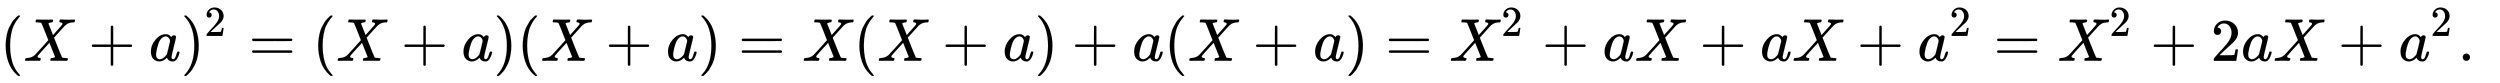
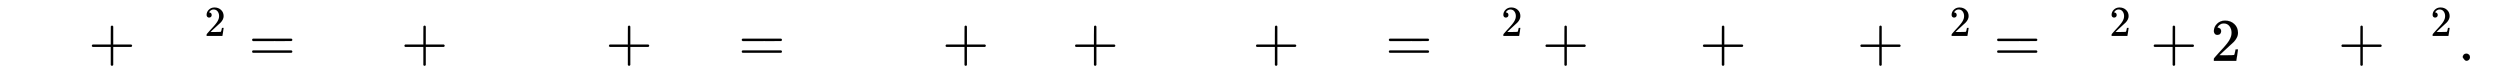
<svg xmlns="http://www.w3.org/2000/svg" xmlns:xlink="http://www.w3.org/1999/xlink" width="96.075ex" height="3.176ex" style="vertical-align: -0.838ex;" viewBox="0 -1006.6 41365.3 1367.4" role="img" focusable="false" aria-labelledby="MathJax-SVG-1-Title">
  <title id="MathJax-SVG-1-Title">{\displaystyle (X+a)^{2}=(X+a)(X+a)=X(X+a)+a(X+a)=X^{2}+aX+aX+a^{2}=X^{2}+2aX+a^{2}.~}</title>
  <defs aria-hidden="true">
-     <path stroke-width="1" id="E1-MJMAIN-28" d="M94 250Q94 319 104 381T127 488T164 576T202 643T244 695T277 729T302 750H315H319Q333 750 333 741Q333 738 316 720T275 667T226 581T184 443T167 250T184 58T225 -81T274 -167T316 -220T333 -241Q333 -250 318 -250H315H302L274 -226Q180 -141 137 -14T94 250Z" />
-     <path stroke-width="1" id="E1-MJMATHI-58" d="M42 0H40Q26 0 26 11Q26 15 29 27Q33 41 36 43T55 46Q141 49 190 98Q200 108 306 224T411 342Q302 620 297 625Q288 636 234 637H206Q200 643 200 645T202 664Q206 677 212 683H226Q260 681 347 681Q380 681 408 681T453 682T473 682Q490 682 490 671Q490 670 488 658Q484 643 481 640T465 637Q434 634 411 620L488 426L541 485Q646 598 646 610Q646 628 622 635Q617 635 609 637Q594 637 594 648Q594 650 596 664Q600 677 606 683H618Q619 683 643 683T697 681T738 680Q828 680 837 683H845Q852 676 852 672Q850 647 840 637H824Q790 636 763 628T722 611T698 593L687 584Q687 585 592 480L505 384Q505 383 536 304T601 142T638 56Q648 47 699 46Q734 46 734 37Q734 35 732 23Q728 7 725 4T711 1Q708 1 678 1T589 2Q528 2 496 2T461 1Q444 1 444 10Q444 11 446 25Q448 35 450 39T455 44T464 46T480 47T506 54Q523 62 523 64Q522 64 476 181L429 299Q241 95 236 84Q232 76 232 72Q232 53 261 47Q262 47 267 47T273 46Q276 46 277 46T280 45T283 42T284 35Q284 26 282 19Q279 6 276 4T261 1Q258 1 243 1T201 2T142 2Q64 2 42 0Z" />
    <path stroke-width="1" id="E1-MJMAIN-2B" d="M56 237T56 250T70 270H369V420L370 570Q380 583 389 583Q402 583 409 568V270H707Q722 262 722 250T707 230H409V-68Q401 -82 391 -82H389H387Q375 -82 369 -68V230H70Q56 237 56 250Z" />
-     <path stroke-width="1" id="E1-MJMATHI-61" d="M33 157Q33 258 109 349T280 441Q331 441 370 392Q386 422 416 422Q429 422 439 414T449 394Q449 381 412 234T374 68Q374 43 381 35T402 26Q411 27 422 35Q443 55 463 131Q469 151 473 152Q475 153 483 153H487Q506 153 506 144Q506 138 501 117T481 63T449 13Q436 0 417 -8Q409 -10 393 -10Q359 -10 336 5T306 36L300 51Q299 52 296 50Q294 48 292 46Q233 -10 172 -10Q117 -10 75 30T33 157ZM351 328Q351 334 346 350T323 385T277 405Q242 405 210 374T160 293Q131 214 119 129Q119 126 119 118T118 106Q118 61 136 44T179 26Q217 26 254 59T298 110Q300 114 325 217T351 328Z" />
-     <path stroke-width="1" id="E1-MJMAIN-29" d="M60 749L64 750Q69 750 74 750H86L114 726Q208 641 251 514T294 250Q294 182 284 119T261 12T224 -76T186 -143T145 -194T113 -227T90 -246Q87 -249 86 -250H74Q66 -250 63 -250T58 -247T55 -238Q56 -237 66 -225Q221 -64 221 250T66 725Q56 737 55 738Q55 746 60 749Z" />
    <path stroke-width="1" id="E1-MJMAIN-32" d="M109 429Q82 429 66 447T50 491Q50 562 103 614T235 666Q326 666 387 610T449 465Q449 422 429 383T381 315T301 241Q265 210 201 149L142 93L218 92Q375 92 385 97Q392 99 409 186V189H449V186Q448 183 436 95T421 3V0H50V19V31Q50 38 56 46T86 81Q115 113 136 137Q145 147 170 174T204 211T233 244T261 278T284 308T305 340T320 369T333 401T340 431T343 464Q343 527 309 573T212 619Q179 619 154 602T119 569T109 550Q109 549 114 549Q132 549 151 535T170 489Q170 464 154 447T109 429Z" />
    <path stroke-width="1" id="E1-MJMAIN-3D" d="M56 347Q56 360 70 367H707Q722 359 722 347Q722 336 708 328L390 327H72Q56 332 56 347ZM56 153Q56 168 72 173H708Q722 163 722 153Q722 140 707 133H70Q56 140 56 153Z" />
-     <path stroke-width="1" id="E1-MJMAIN-2E" d="M78 60Q78 84 95 102T138 120Q162 120 180 104T199 61Q199 36 182 18T139 0T96 17T78 60Z" />
+     <path stroke-width="1" id="E1-MJMAIN-2E" d="M78 60Q78 84 95 102T138 120Q162 120 180 104T199 61Q199 36 182 18T139 0T78 60Z" />
  </defs>
  <g stroke="currentColor" fill="currentColor" stroke-width="0" transform="matrix(1 0 0 -1 0 0)" aria-hidden="true">
    <use xlink:href="#E1-MJMAIN-28" x="0" y="0" />
    <use xlink:href="#E1-MJMATHI-58" x="389" y="0" />
    <use xlink:href="#E1-MJMAIN-2B" x="1464" y="0" />
    <use xlink:href="#E1-MJMATHI-61" x="2464" y="0" />
    <g transform="translate(2994,0)">
      <use xlink:href="#E1-MJMAIN-29" x="0" y="0" />
      <use transform="scale(0.707)" xlink:href="#E1-MJMAIN-32" x="550" y="583" />
    </g>
    <use xlink:href="#E1-MJMAIN-3D" x="4115" y="0" />
    <use xlink:href="#E1-MJMAIN-28" x="5171" y="0" />
    <use xlink:href="#E1-MJMATHI-58" x="5561" y="0" />
    <use xlink:href="#E1-MJMAIN-2B" x="6636" y="0" />
    <use xlink:href="#E1-MJMATHI-61" x="7636" y="0" />
    <use xlink:href="#E1-MJMAIN-29" x="8166" y="0" />
    <use xlink:href="#E1-MJMAIN-28" x="8555" y="0" />
    <use xlink:href="#E1-MJMATHI-58" x="8945" y="0" />
    <use xlink:href="#E1-MJMAIN-2B" x="10020" y="0" />
    <use xlink:href="#E1-MJMATHI-61" x="11020" y="0" />
    <use xlink:href="#E1-MJMAIN-29" x="11550" y="0" />
    <use xlink:href="#E1-MJMAIN-3D" x="12217" y="0" />
    <use xlink:href="#E1-MJMATHI-58" x="13273" y="0" />
    <use xlink:href="#E1-MJMAIN-28" x="14126" y="0" />
    <use xlink:href="#E1-MJMATHI-58" x="14515" y="0" />
    <use xlink:href="#E1-MJMAIN-2B" x="15590" y="0" />
    <use xlink:href="#E1-MJMATHI-61" x="16591" y="0" />
    <use xlink:href="#E1-MJMAIN-29" x="17120" y="0" />
    <use xlink:href="#E1-MJMAIN-2B" x="17732" y="0" />
    <use xlink:href="#E1-MJMATHI-61" x="18733" y="0" />
    <use xlink:href="#E1-MJMAIN-28" x="19262" y="0" />
    <use xlink:href="#E1-MJMATHI-58" x="19652" y="0" />
    <use xlink:href="#E1-MJMAIN-2B" x="20726" y="0" />
    <use xlink:href="#E1-MJMATHI-61" x="21727" y="0" />
    <use xlink:href="#E1-MJMAIN-29" x="22257" y="0" />
    <use xlink:href="#E1-MJMAIN-3D" x="22924" y="0" />
    <g transform="translate(23980,0)">
      <use xlink:href="#E1-MJMATHI-58" x="0" y="0" />
      <use transform="scale(0.707)" xlink:href="#E1-MJMAIN-32" x="1215" y="583" />
    </g>
    <use xlink:href="#E1-MJMAIN-2B" x="25516" y="0" />
    <use xlink:href="#E1-MJMATHI-61" x="26517" y="0" />
    <use xlink:href="#E1-MJMATHI-58" x="27046" y="0" />
    <use xlink:href="#E1-MJMAIN-2B" x="28121" y="0" />
    <use xlink:href="#E1-MJMATHI-61" x="29122" y="0" />
    <use xlink:href="#E1-MJMATHI-58" x="29651" y="0" />
    <use xlink:href="#E1-MJMAIN-2B" x="30726" y="0" />
    <g transform="translate(31727,0)">
      <use xlink:href="#E1-MJMATHI-61" x="0" y="0" />
      <use transform="scale(0.707)" xlink:href="#E1-MJMAIN-32" x="748" y="583" />
    </g>
    <use xlink:href="#E1-MJMAIN-3D" x="32988" y="0" />
    <g transform="translate(34044,0)">
      <use xlink:href="#E1-MJMATHI-58" x="0" y="0" />
      <use transform="scale(0.707)" xlink:href="#E1-MJMAIN-32" x="1215" y="583" />
    </g>
    <use xlink:href="#E1-MJMAIN-2B" x="35580" y="0" />
    <use xlink:href="#E1-MJMAIN-32" x="36581" y="0" />
    <use xlink:href="#E1-MJMATHI-61" x="37081" y="0" />
    <use xlink:href="#E1-MJMATHI-58" x="37611" y="0" />
    <use xlink:href="#E1-MJMAIN-2B" x="38686" y="0" />
    <g transform="translate(39686,0)">
      <use xlink:href="#E1-MJMATHI-61" x="0" y="0" />
      <use transform="scale(0.707)" xlink:href="#E1-MJMAIN-32" x="748" y="583" />
    </g>
    <use xlink:href="#E1-MJMAIN-2E" x="40670" y="0" />
  </g>
</svg>